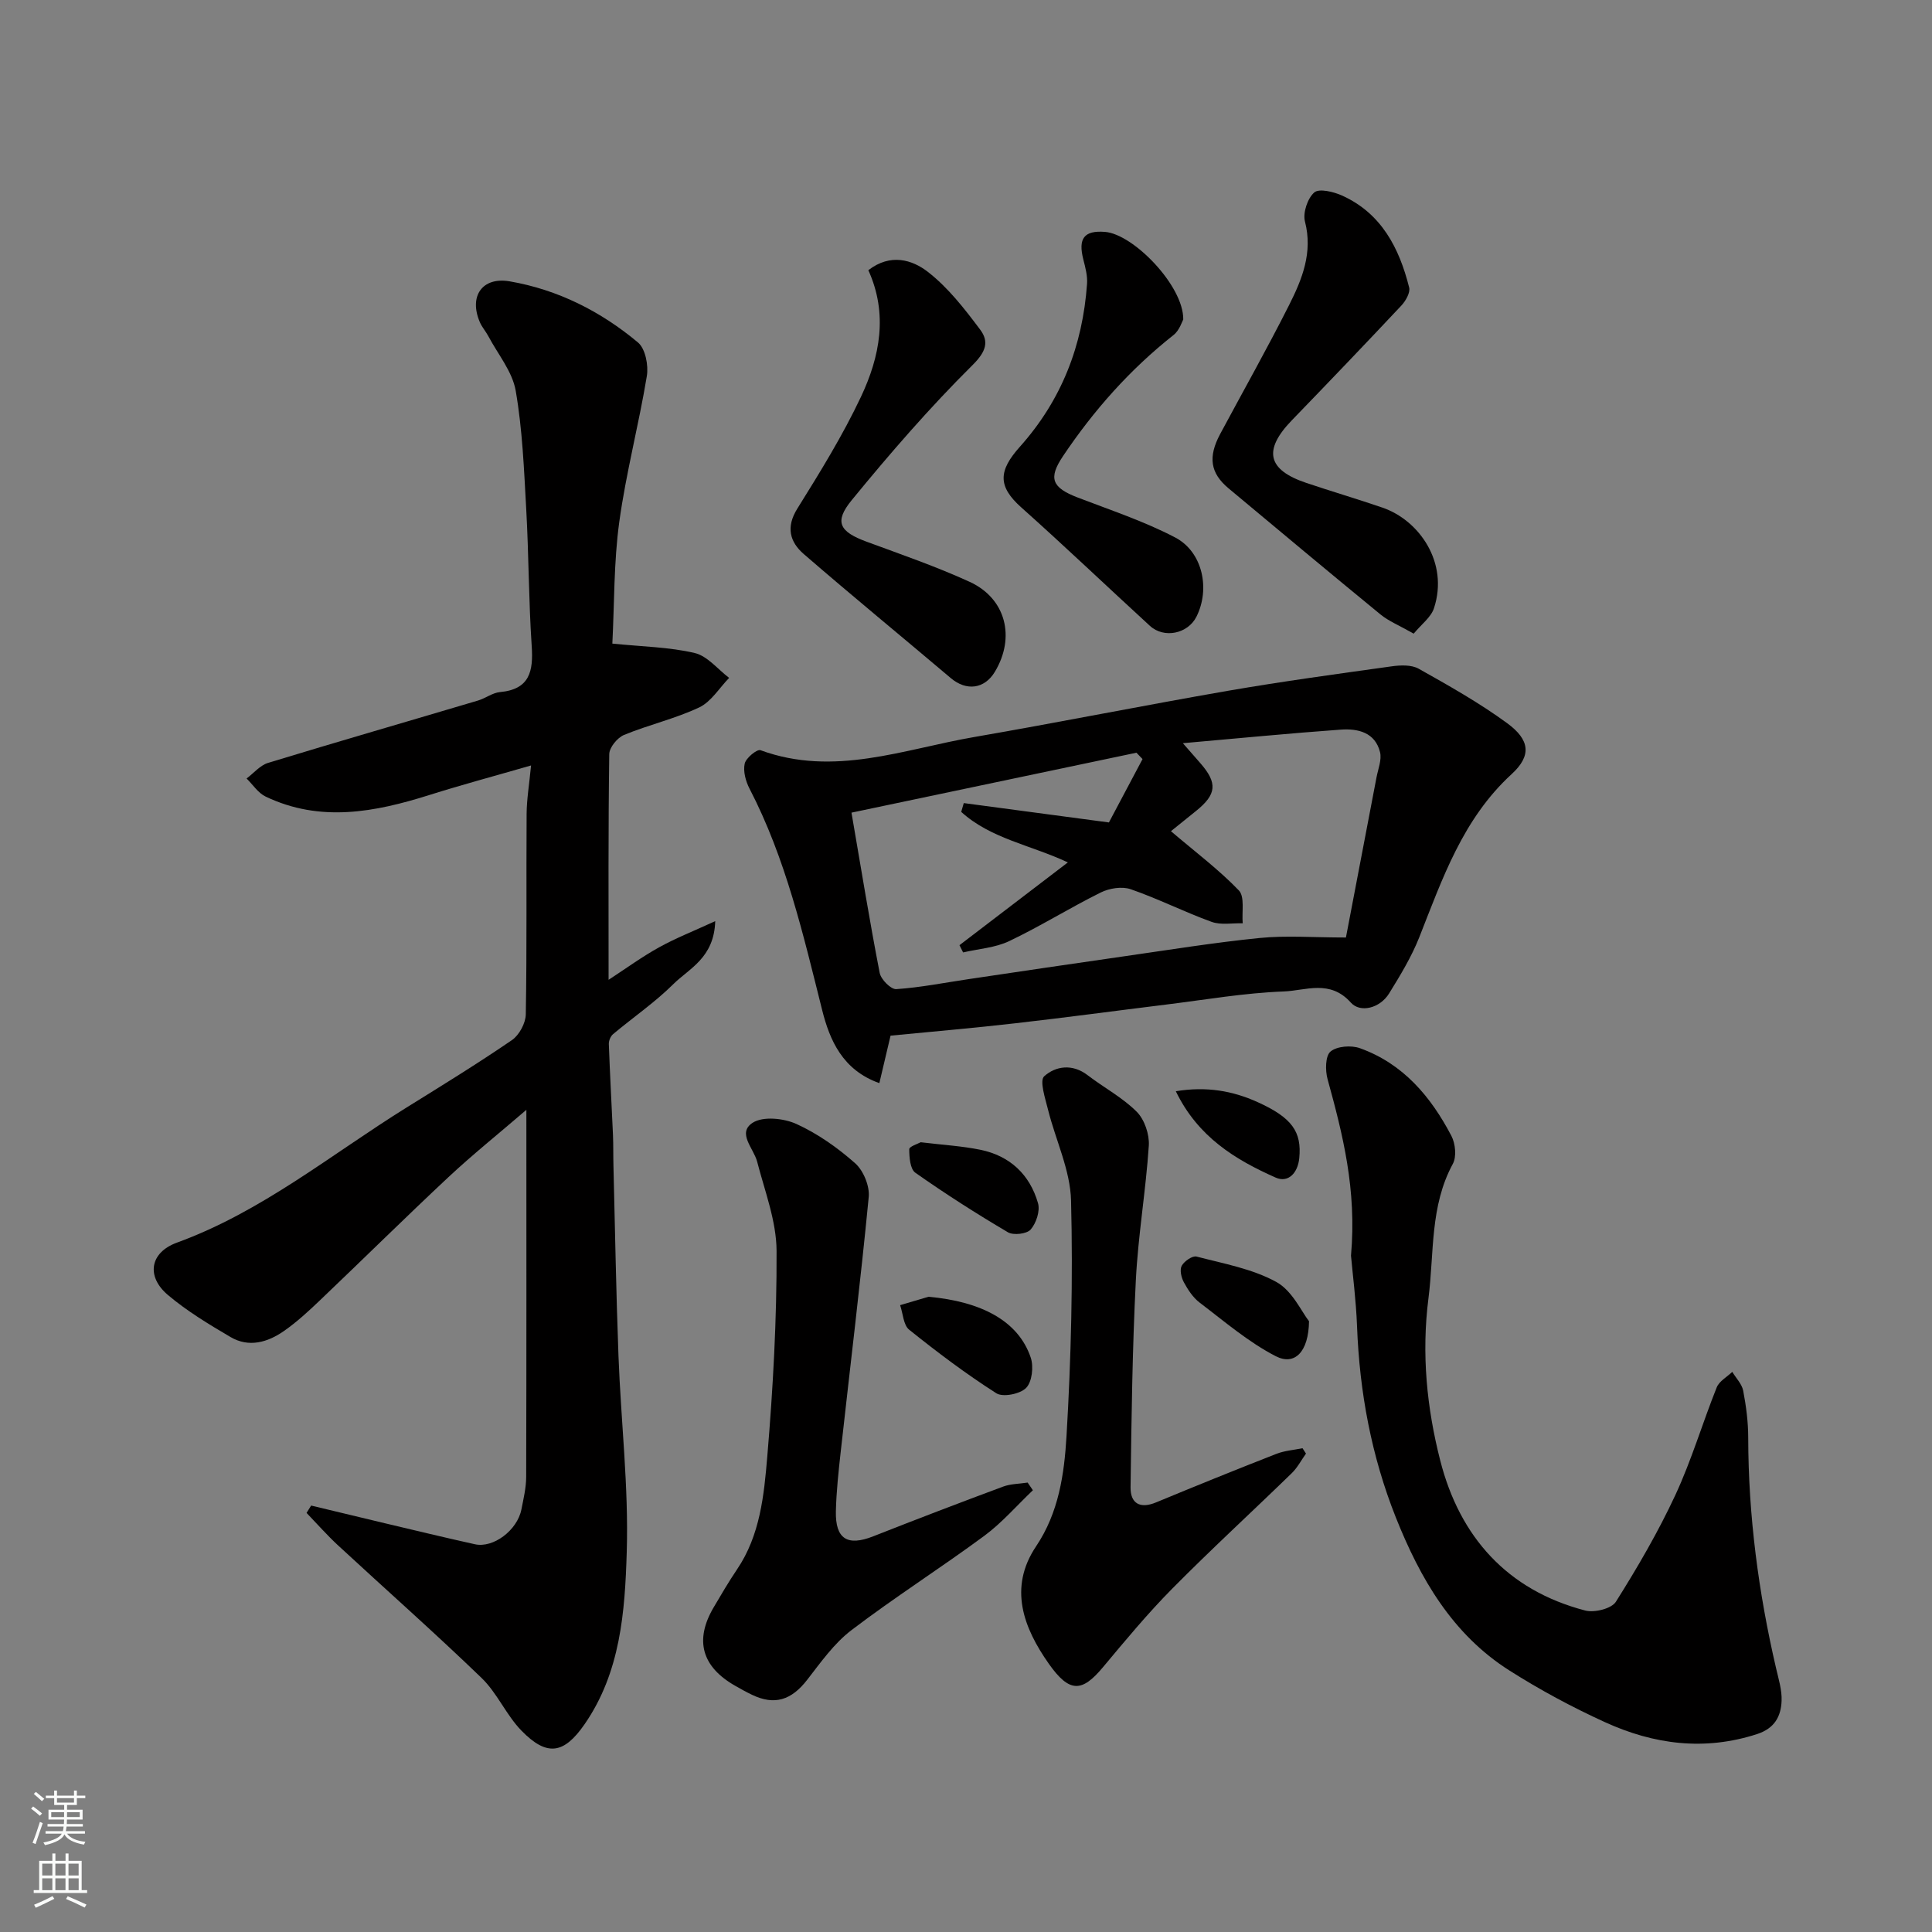
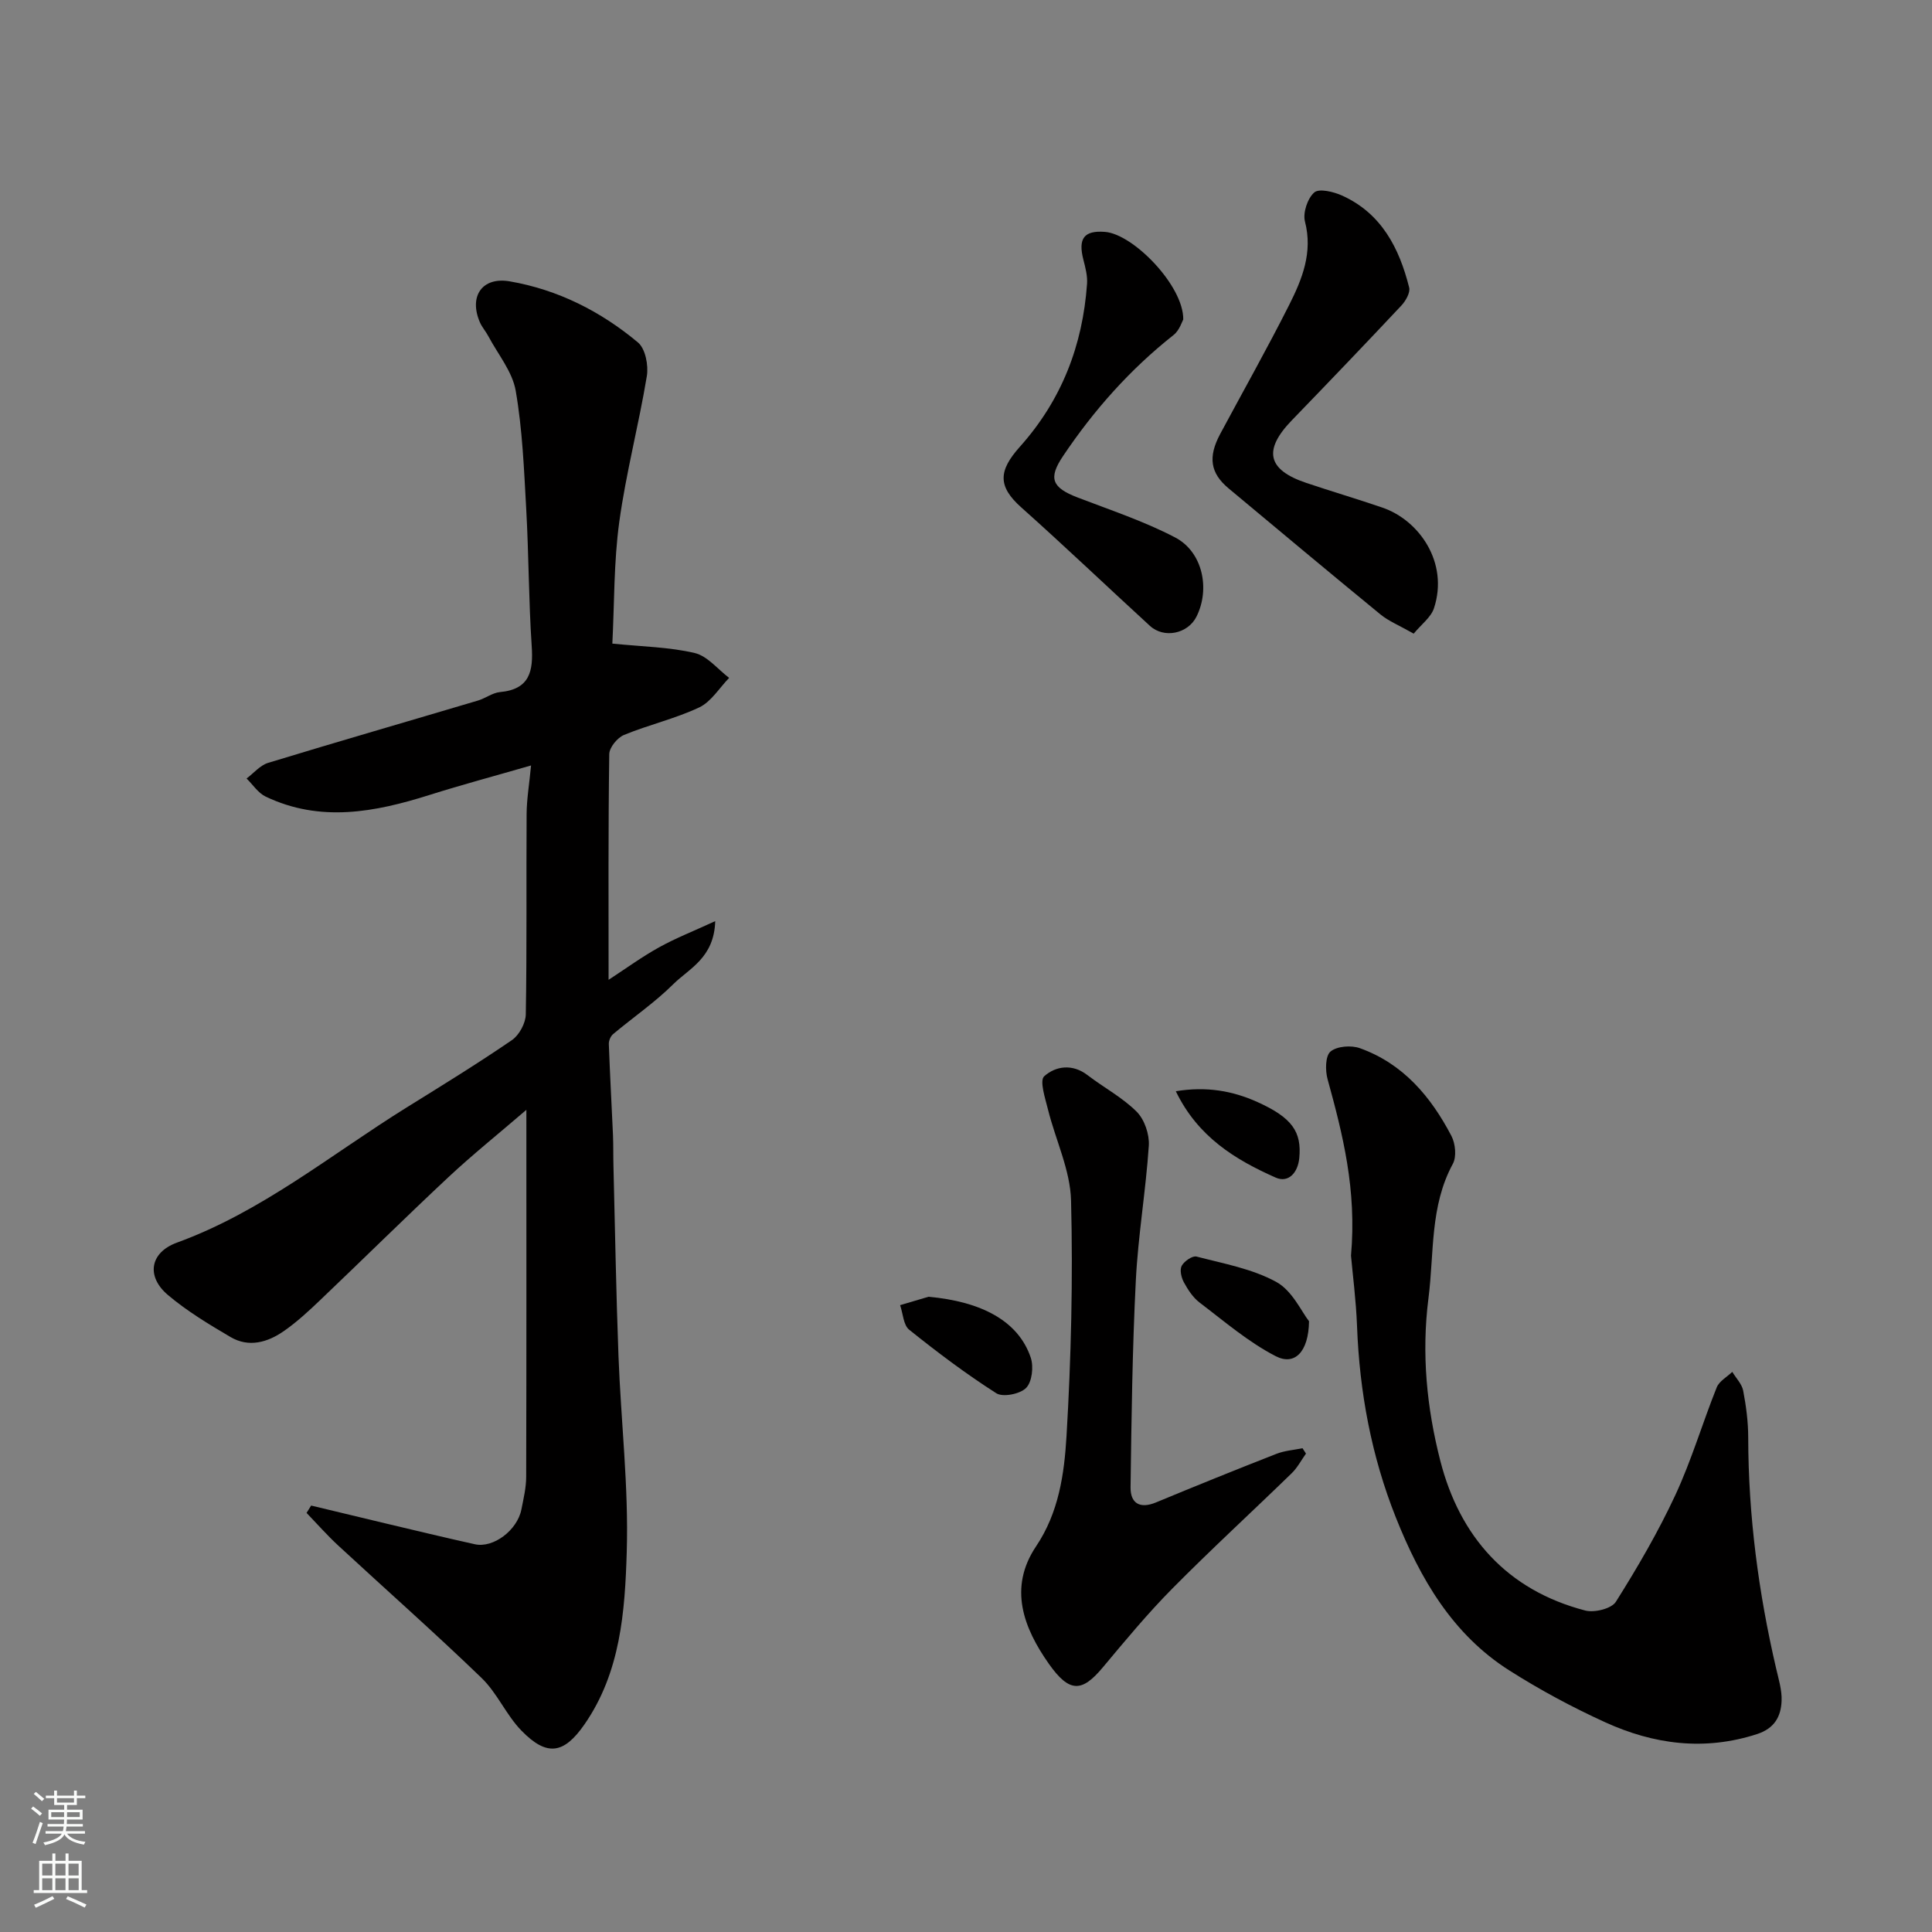
<svg xmlns="http://www.w3.org/2000/svg" enable-background="new 0 0 400 400" viewBox="0 0 400 400">
  <rect x="0" y="0" width="400" height="400" fill="#808080" stroke="none" />
  <g fill="#010000">
    <path d="m126.78 133.25c6.28.64 11.8.71 17.05 1.95 2.63.62 4.77 3.36 7.13 5.15-2.04 2.09-3.72 4.94-6.19 6.11-4.98 2.35-10.46 3.59-15.57 5.7-1.38.57-3.04 2.59-3.06 3.97-.22 15.32-.14 30.65-.14 46.73 3.77-2.46 7-4.82 10.48-6.74 3.41-1.89 7.07-3.32 11.6-5.41-.23 7.62-5.38 9.78-8.67 13.04-3.82 3.79-8.33 6.88-12.47 10.35-.52.43-.91 1.36-.89 2.04.23 6.27.58 12.54.86 18.81.09 2.16.04 4.33.1 6.5.33 13.1.55 26.2 1.04 39.29.51 13.54 2.12 27.09 1.71 40.59-.37 12.29-1.27 24.89-8.74 35.67-4.25 6.13-7.76 6.76-13.07 1.3-3.16-3.25-5.01-7.78-8.26-10.91-9.68-9.34-19.77-18.25-29.65-27.39-2.3-2.13-4.39-4.5-6.57-6.77.32-.51.64-1.01.95-1.52 5.13 1.23 10.25 2.47 15.38 3.69 6.17 1.46 12.33 2.95 18.52 4.32 3.82.85 8.78-2.9 9.63-7.2.44-2.24.99-4.52.99-6.78.07-24.96.04-49.93.04-75.96-5.83 5.01-11.14 9.27-16.11 13.91-8.97 8.39-17.71 17.03-26.6 25.5-2.38 2.27-4.82 4.53-7.51 6.4-3.35 2.33-7.24 3.46-11.03 1.23-4.49-2.64-9.01-5.36-12.97-8.71-4.52-3.82-3.75-8.79 1.88-10.84 17.59-6.41 31.9-18.25 47.5-27.95 7.34-4.56 14.71-9.09 21.84-13.97 1.51-1.03 2.85-3.51 2.88-5.34.24-13.83.08-27.66.17-41.49.02-3.04.54-6.08.92-10.04-7.43 2.15-14.28 3.98-21.03 6.11-11.31 3.57-22.61 5.74-33.93.33-1.55-.74-2.64-2.47-3.94-3.74 1.47-1.1 2.79-2.72 4.44-3.23 14.46-4.41 28.98-8.6 43.47-12.91 1.55-.46 2.99-1.6 4.54-1.75 6.21-.57 6.94-4.34 6.58-9.59-.63-9.41-.6-18.87-1.13-28.29-.46-8.2-.78-16.46-2.18-24.52-.69-3.96-3.67-7.53-5.65-11.26-.53-1.01-1.33-1.89-1.77-2.92-2.31-5.36.47-9.44 6.18-8.46 9.97 1.72 18.86 6.21 26.56 12.66 1.53 1.28 2.2 4.74 1.83 6.96-1.67 10.11-4.32 20.08-5.71 30.22-1.14 8.32-1 16.8-1.43 25.16z" />
-     <path d="m184.38 214.42c-.71 3.03-1.48 6.26-2.32 9.83-7.64-2.7-10.29-8.95-11.84-15.12-3.93-15.66-7.53-31.37-15.04-45.85-.79-1.53-1.35-3.58-1-5.17.25-1.17 2.55-3.05 3.27-2.79 15.2 5.58 29.65-.21 44.27-2.73 17.52-3.03 34.95-6.52 52.46-9.56 11.27-1.95 22.61-3.49 33.94-5.07 1.83-.26 4.1-.35 5.6.49 6.25 3.51 12.54 7.05 18.31 11.27 4.73 3.46 5.11 6.73.93 10.56-10.1 9.27-14.31 21.6-19.11 33.76-1.61 4.07-3.94 7.9-6.25 11.64-1.91 3.09-5.99 4.07-7.92 1.9-4.33-4.85-9.36-2.48-13.88-2.31-8.16.3-16.28 1.72-24.41 2.72-10.4 1.28-20.79 2.69-31.2 3.87-8.49.98-17.01 1.7-25.81 2.56zm60.52-60.55c1.89 2.16 2.73 3.13 3.58 4.09 3.65 4.16 3.44 6.5-.9 9.98-1.98 1.58-3.94 3.18-5.15 4.15 5.04 4.29 9.9 7.94 14.06 12.26 1.26 1.31.59 4.49.8 6.81-2.16-.07-4.51.4-6.44-.3-5.66-2.05-11.07-4.79-16.76-6.76-1.8-.62-4.42-.2-6.19.68-6.4 3.17-12.49 6.99-18.94 10.06-2.9 1.39-6.36 1.6-9.56 2.35-.25-.5-.5-1-.75-1.5 7.41-5.66 14.83-11.32 22.44-17.14-7.68-3.6-15.98-4.91-22.08-10.46.18-.61.36-1.22.53-1.82 9.79 1.31 19.57 2.61 30.05 4.01 2.13-4.01 4.54-8.56 6.96-13.12-.42-.44-.84-.88-1.26-1.32-19.81 4.17-39.63 8.34-59 12.41 2.07 12.03 3.79 22.64 5.84 33.18.26 1.35 2.32 3.43 3.43 3.36 5.03-.34 10.02-1.34 15.03-2.08 10.67-1.58 21.34-3.18 32.02-4.7 9.39-1.34 18.77-2.87 28.2-3.81 5.51-.55 11.11-.1 17.85-.1 2.01-10.51 4.18-21.83 6.33-33.15.33-1.74 1.12-3.65.73-5.23-1.02-4.1-4.59-4.91-8.12-4.66-10.45.75-20.88 1.77-32.7 2.81z" />
    <path d="m279.71 259.97c1.21-13.7-1.71-25.12-4.85-36.54-.5-1.8-.47-4.82.61-5.72 1.34-1.12 4.29-1.34 6.09-.69 8.94 3.2 14.69 10.03 18.94 18.16.83 1.59 1.1 4.31.29 5.79-4.77 8.79-3.84 18.41-5.04 27.8-1.47 11.53-.35 22.72 2.44 33.63 4.02 15.73 13.81 26.82 30.01 31.04 1.9.5 5.45-.38 6.35-1.81 4.49-7.13 8.76-14.46 12.31-22.09 3.35-7.2 5.61-14.91 8.57-22.3.52-1.29 2.12-2.15 3.22-3.21.78 1.3 1.99 2.51 2.26 3.9.61 3.2 1.04 6.49 1.04 9.74.03 16.16 2.12 32.05 5.78 47.77.51 2.21 1.22 4.49 1.13 6.71-.13 3.22-1.45 5.69-5.07 6.87-10.89 3.54-21.39 2.15-31.47-2.45-6.82-3.11-13.48-6.69-19.81-10.71-11.81-7.49-18.48-19.05-23.51-31.67-5.06-12.71-7.53-25.97-8.04-39.64-.21-5.41-.92-10.82-1.25-14.58z" />
-     <path d="m213.85 308.54c-3.33 3.16-6.38 6.71-10.04 9.42-9.05 6.68-18.58 12.73-27.52 19.54-3.6 2.74-6.36 6.67-9.18 10.3-3.26 4.2-6.74 5.33-11.41 3.09-1.18-.56-2.32-1.2-3.46-1.85-6.94-3.94-8.48-9.43-4.51-16.21 1.57-2.67 3.14-5.35 4.87-7.91 4.79-7.08 5.58-15.35 6.26-23.39 1.19-14.14 1.98-28.37 1.92-42.55-.03-6.17-2.44-12.36-4.02-18.47-.72-2.77-4.22-5.94-.92-8.06 2.15-1.38 6.44-.93 9.06.26 4.39 2 8.51 4.91 12.14 8.12 1.72 1.52 3.04 4.72 2.82 7-1.7 17.61-3.85 35.17-5.8 52.75-.45 4.08-.9 8.18-1 12.29-.13 5.78 2.4 7.31 7.73 5.21 8.93-3.52 17.89-6.95 26.88-10.29 1.58-.59 3.38-.57 5.09-.84.35.52.72 1.05 1.09 1.59z" />
    <path d="m270.39 300.95c-.98 1.37-1.78 2.93-2.97 4.08-8.21 7.98-16.66 15.73-24.71 23.87-5.09 5.14-9.73 10.75-14.38 16.31-4.3 5.14-6.88 5.36-11.18-.74-5.24-7.44-8.41-15.73-2.64-24.32 4.71-7.01 5.83-14.98 6.3-22.81.96-16.23 1.35-32.54.94-48.78-.16-6.3-3.19-12.5-4.76-18.79-.58-2.34-1.81-6.03-.8-6.94 2.37-2.13 5.84-2.64 8.98-.23 3.36 2.58 7.21 4.61 10.17 7.57 1.62 1.62 2.66 4.7 2.51 7.03-.62 9.33-2.22 18.59-2.69 27.92-.72 14.25-.9 28.53-1.09 42.8-.04 3.32 1.92 4.53 5.27 3.14 8.27-3.43 16.57-6.79 24.91-10.05 1.7-.67 3.61-.8 5.42-1.17.24.36.48.74.72 1.11z" />
-     <path d="m292.69 131.19c-3.06-1.74-5.19-2.59-6.87-3.97-10.55-8.64-21-17.39-31.47-26.12-3.77-3.15-4.28-6.47-1.73-11.24 4.77-8.9 9.74-17.7 14.28-26.71 2.69-5.34 4.94-10.87 3.28-17.28-.47-1.81.53-4.81 1.93-6.03 1-.87 4-.14 5.76.65 8.15 3.69 11.83 10.87 13.88 19.03.27 1.06-.72 2.79-1.62 3.75-7.49 7.98-15.07 15.89-22.68 23.76-5.96 6.17-5.07 10.24 3 12.95 5.23 1.76 10.53 3.32 15.75 5.11 7.64 2.61 13.79 11.41 10.69 20.83-.61 1.88-2.59 3.32-4.2 5.27z" />
-     <path d="m179.78 55.94c4.61-3.56 9.11-2.14 12.3.33 4.2 3.25 7.62 7.66 10.85 11.97 1.85 2.47 1.26 4.53-1.57 7.34-8.87 8.8-17.1 18.29-25.02 27.97-3.72 4.54-2.5 6.54 3.07 8.6 7.16 2.64 14.41 5.14 21.34 8.31 7.52 3.44 9.53 11.49 5.22 18.64-2.15 3.56-5.89 4.02-9.11 1.3-10.14-8.58-20.42-17.01-30.46-25.7-2.86-2.48-3.73-5.55-1.32-9.4 4.7-7.54 9.41-15.16 13.19-23.18 3.89-8.27 5.63-17.1 1.51-26.18z" />
+     <path d="m292.69 131.19c-3.06-1.74-5.19-2.59-6.87-3.97-10.55-8.64-21-17.39-31.47-26.12-3.77-3.15-4.28-6.47-1.73-11.24 4.77-8.9 9.74-17.7 14.28-26.71 2.69-5.34 4.94-10.87 3.28-17.28-.47-1.81.53-4.81 1.93-6.03 1-.87 4-.14 5.76.65 8.15 3.69 11.83 10.87 13.88 19.03.27 1.06-.72 2.79-1.62 3.75-7.49 7.98-15.07 15.89-22.68 23.76-5.96 6.17-5.07 10.24 3 12.95 5.23 1.76 10.53 3.32 15.75 5.11 7.64 2.61 13.79 11.41 10.69 20.83-.61 1.88-2.59 3.32-4.2 5.27" />
    <path d="m244.98 66.14c-.23.38-.77 2.25-2.02 3.23-9 7.11-16.49 15.55-22.86 25.04-3.1 4.61-2.34 6.53 3.01 8.59 6.79 2.61 13.78 4.92 20.2 8.28 5.71 2.99 7.28 10.68 4.4 16.4-1.78 3.54-6.71 4.58-9.64 1.89-8.89-8.15-17.62-16.48-26.62-24.51-4.9-4.37-4.76-7.57-.3-12.56 8.65-9.67 13-20.97 13.91-33.73.12-1.64-.34-3.37-.76-5.01-1.13-4.4.14-6.09 4.48-5.75 5.87.46 16.29 11.17 16.2 18.13z" />
    <path d="m192.24 268.48c10.83.98 18.59 4.93 21.17 12.62.62 1.86.27 5-.96 6.25-1.24 1.27-4.8 1.98-6.17 1.11-6.27-4-12.24-8.5-18.05-13.16-1.2-.97-1.27-3.35-1.87-5.08 1.96-.57 3.92-1.16 5.88-1.74z" />
    <path d="m271.02 273.55c-.09 6.41-3.01 9.23-6.88 7.24-5.66-2.91-10.64-7.21-15.77-11.1-1.38-1.05-2.43-2.67-3.27-4.22-.53-.97-.89-2.57-.44-3.4.53-.96 2.23-2.14 3.08-1.91 5.6 1.46 11.52 2.52 16.5 5.25 3.31 1.81 5.23 6.17 6.78 8.14z" />
-     <path d="m190.62 236.49c4.63.56 8.58.78 12.41 1.57 6.08 1.26 10.19 5.14 11.88 11.05.46 1.6-.37 4.13-1.52 5.45-.8.92-3.57 1.24-4.71.57-6.54-3.86-12.96-7.96-19.17-12.33-1.08-.76-1.26-3.2-1.26-4.87-.01-.56 1.83-1.13 2.37-1.44z" />
    <path d="m243.44 225.93c6.36-1.05 11.77-.08 16.91 2.24 7.18 3.24 9.18 6.17 8.65 11.61-.3 3.07-2.28 5.18-4.88 4.03-8.34-3.7-16.09-8.39-20.68-17.88z" />
  </g>
  <path d="m6.44 374.46.42-.45c.65.47 1.27.95 1.85 1.44l-.45.49c-.65-.56-1.25-1.06-1.82-1.48m.93 7.33-.63-.26c.55-1.36 1.05-2.8 1.52-4.33.19.1.38.19.59.27-.46 1.29-.95 2.73-1.48 4.32m-.38-10.38.44-.42c.43.34 1.01.82 1.74 1.44l-.49.49c-.53-.51-1.09-1.01-1.69-1.51m2.5.35h1.72v-1.04h.59v1.04h3.52v-1.04h.59v1.04h1.75v.53h-1.75v1.42h-2.03v.97h3.22v2.03h-3.24c0 .35-.01.66-.03.93h3.32v.53h-3.37c-.03.27-.08.58-.15.94h3.96v.53h-3.71c.67.92 1.93 1.48 3.79 1.68-.13.24-.23.44-.29.59-2.13-.38-3.48-1.08-4.04-2.12-.43.97-1.77 1.72-4.03 2.23-.09-.19-.2-.37-.33-.55 2.1-.42 3.37-1.03 3.81-1.83h-3.36v-.53h3.58c.08-.29.13-.61.16-.94h-3.33v-.53h3.39c.02-.27.04-.58.04-.93h-3.23v-2.03h3.25v-.97h-2.07v-1.42h-1.73zm1.12 3.44v1h2.65c.01-.3.02-.44.01-.4v-.25-.35zm1.19-2h3.52v-.91h-3.52zm4.71 2h-2.63v.59c0 .15-.01.28-.01.4h2.64z" fill="#fafbfa" />
  <path d="m13.56 383.74h.63v1.52h2.72v6.07h1.13v.6h-11.06v-.6h1.13v-6.07h2.73v-1.52h.63v1.52h2.1v-1.52zm-2.69 8.83.38.56c-1.24.63-2.53 1.25-3.85 1.85-.1-.21-.21-.42-.34-.63 1.36-.55 2.63-1.15 3.81-1.78m-2.13-4.27h2.1v-2.45h-2.1zm0 3.04h2.1v-2.46h-2.1zm2.72-3.04h2.1v-2.45h-2.1zm0 3.04h2.1v-2.46h-2.1zm6.07 3.6c-1.41-.71-2.7-1.3-3.86-1.78l.35-.56c1.45.62 2.75 1.19 3.88 1.72zm-1.25-9.09h-2.1v2.45h2.1zm-2.09 5.49h2.1v-2.46h-2.1z" fill="#fafbfa" />
</svg>